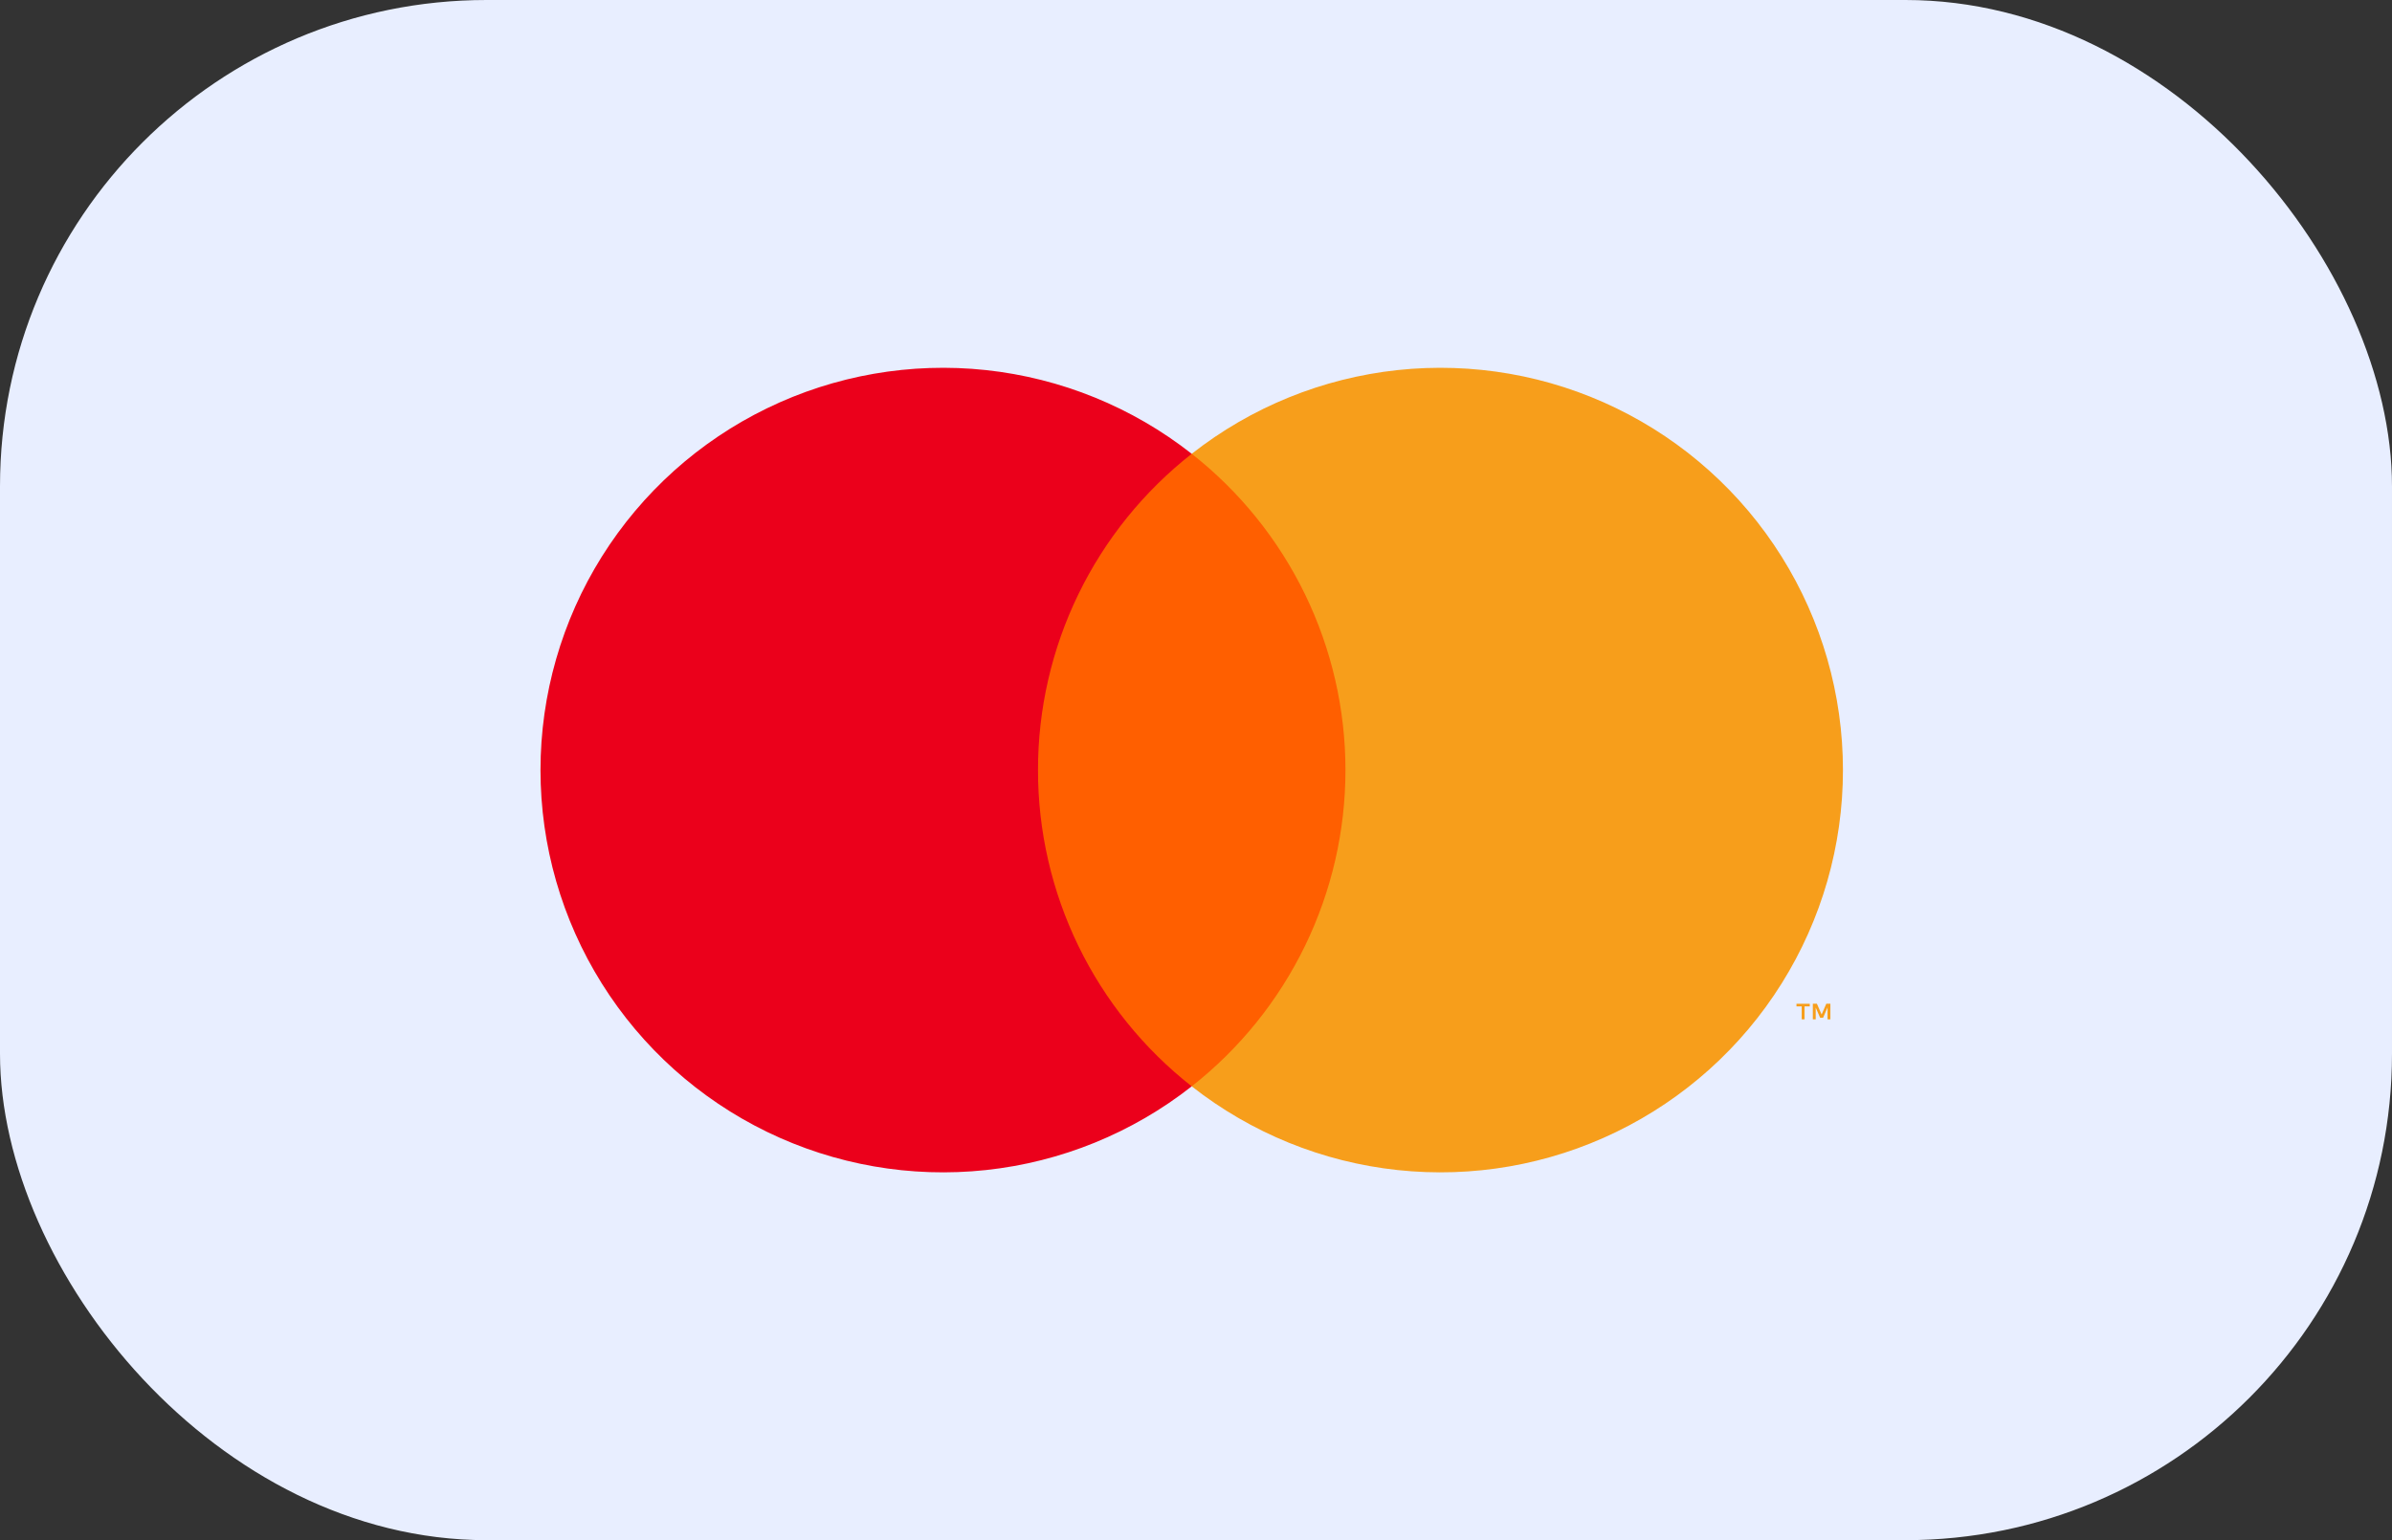
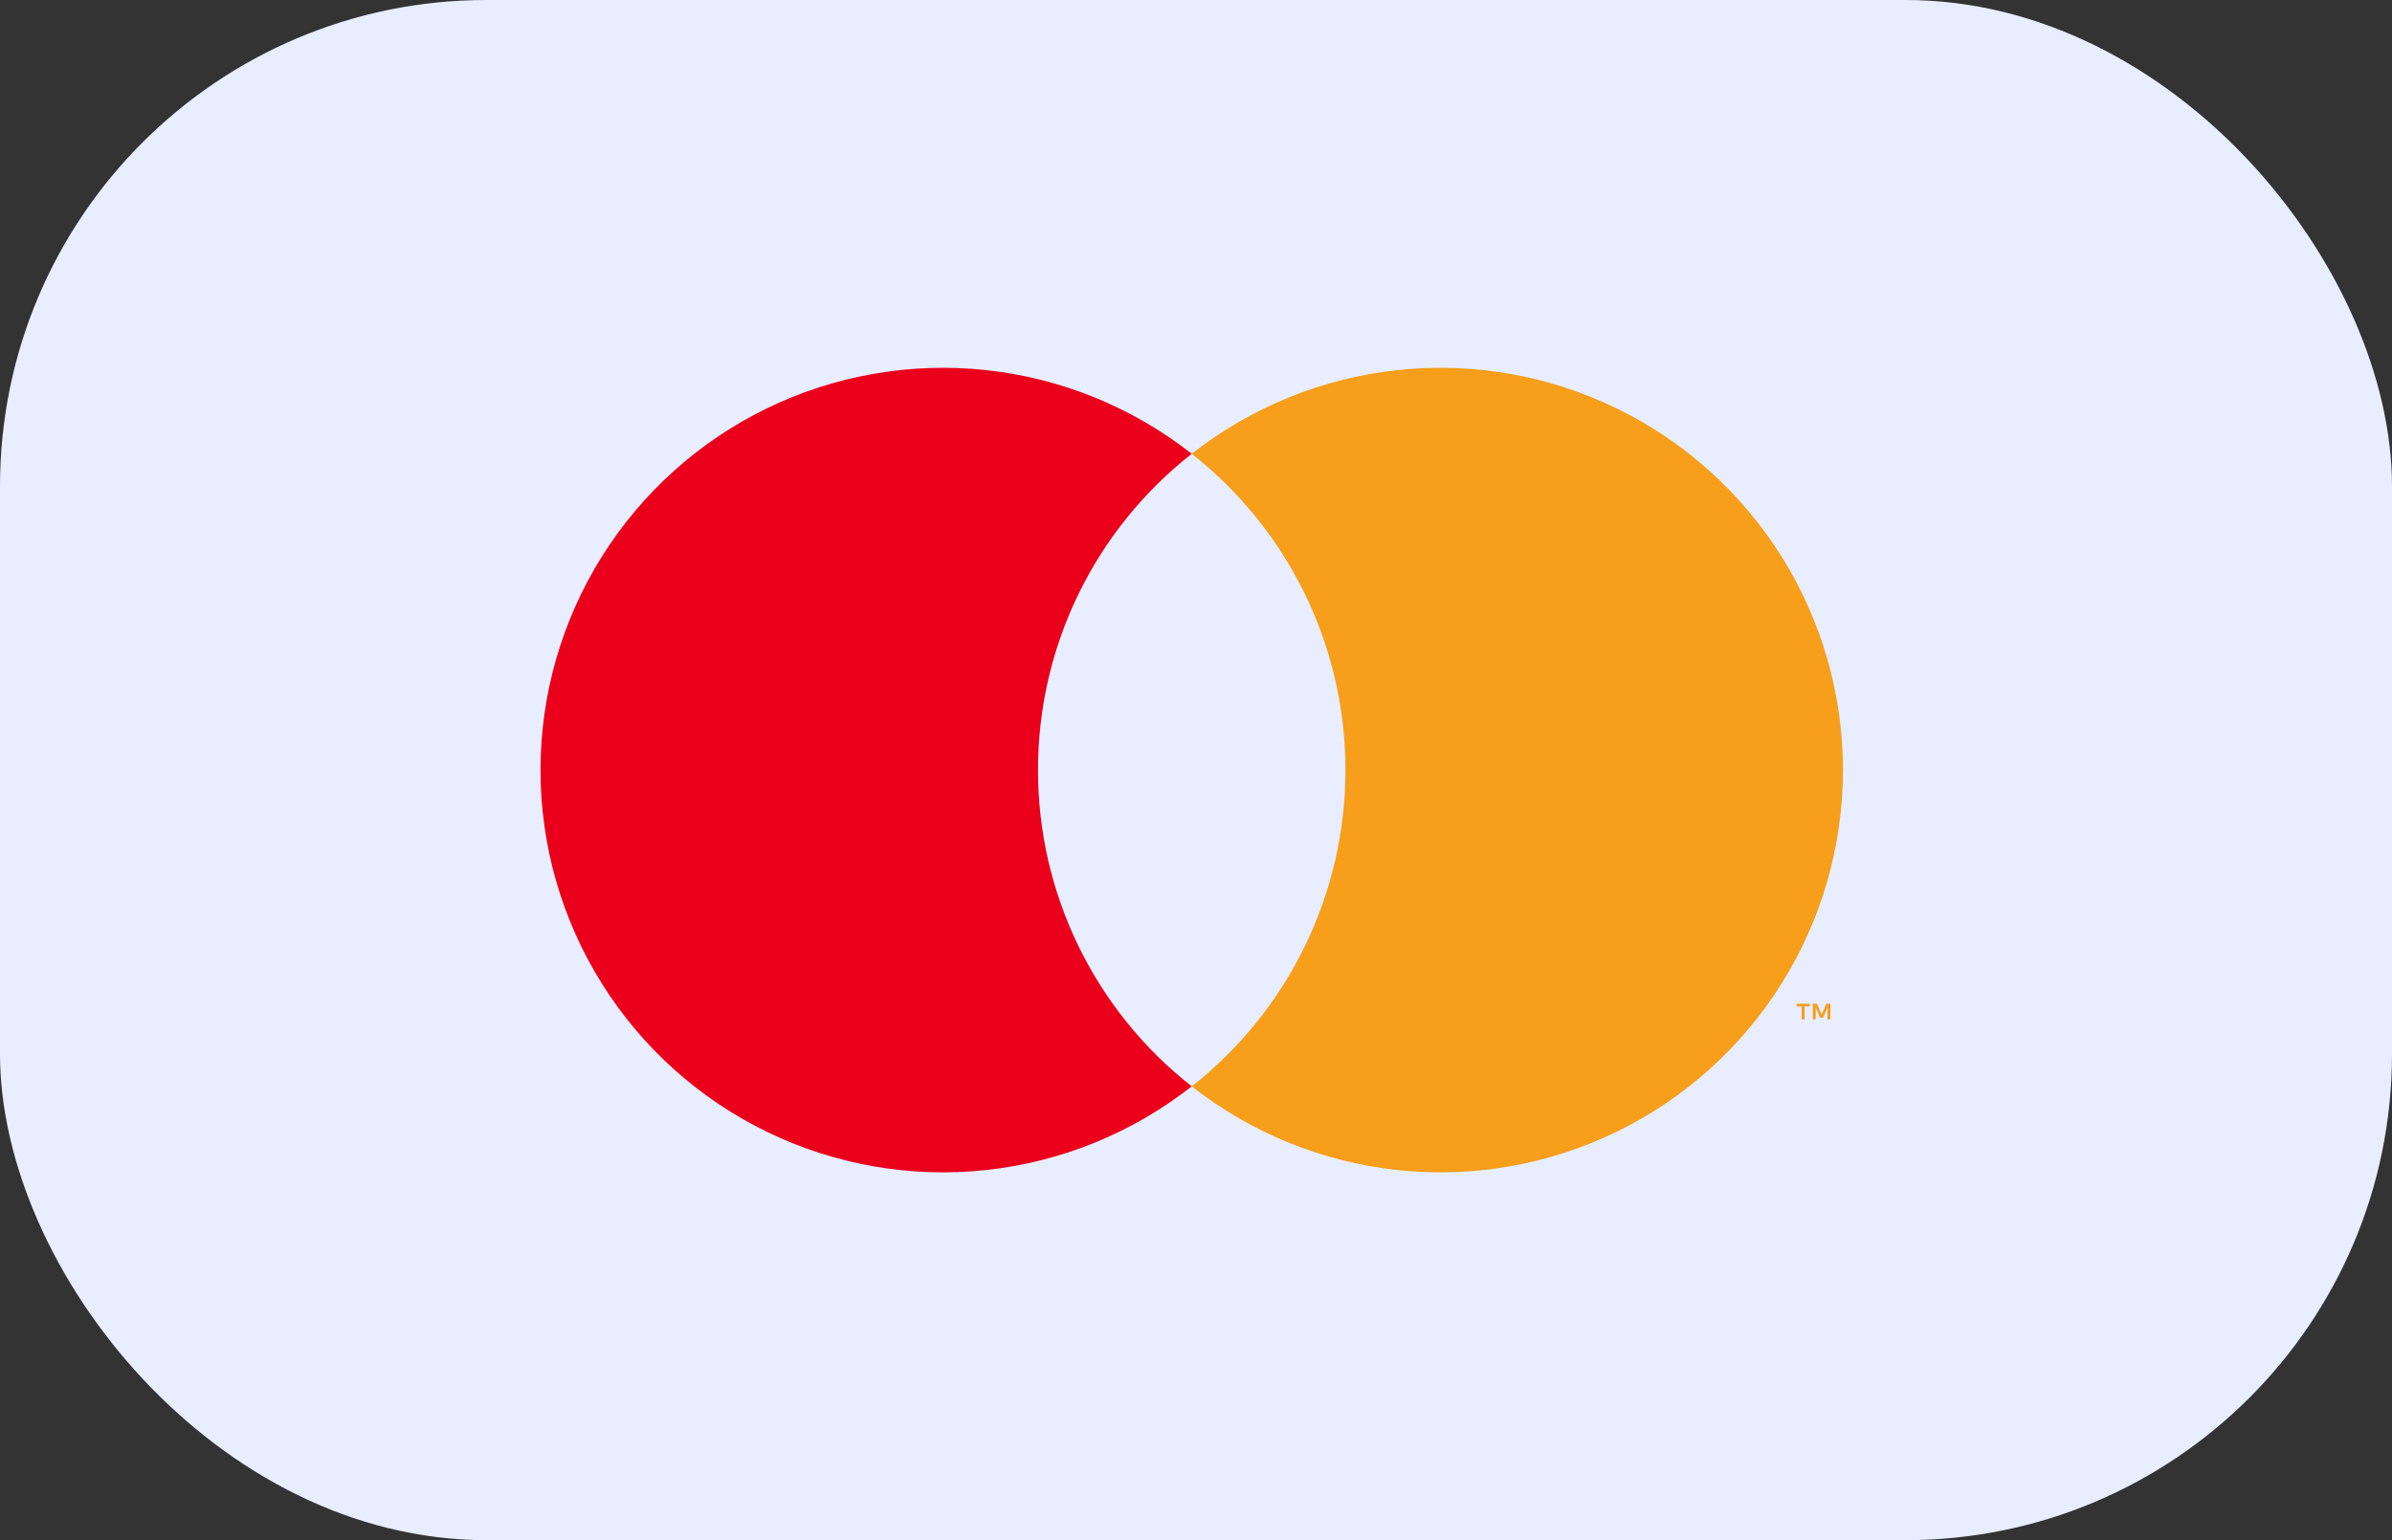
<svg xmlns="http://www.w3.org/2000/svg" width="118" height="76" viewBox="0 0 118 76" fill="none">
  <rect x="0" y="0" width="118" height="76" fill="#333333" stroke="none" />
  <rect width="118" height="76" rx="24" fill="#E8EEFF" />
-   <path d="M67.476 22.393H50.103V53.606H67.476V22.393Z" fill="#FF5F00" />
  <path d="M51.206 38C51.203 34.994 51.884 32.026 53.198 29.322C54.512 26.619 56.424 24.249 58.789 22.393C55.86 20.091 52.343 18.66 48.638 18.262C44.934 17.865 41.192 18.517 37.841 20.145C34.49 21.773 31.665 24.311 29.688 27.468C27.712 30.625 26.663 34.275 26.663 38C26.663 41.724 27.712 45.374 29.688 48.531C31.665 51.689 34.49 54.226 37.841 55.854C41.192 57.482 44.934 58.135 48.638 57.737C52.343 57.34 55.86 55.908 58.789 53.606C56.424 51.75 54.512 49.381 53.198 46.677C51.885 43.973 51.203 41.006 51.206 38Z" fill="#EB001B" />
  <path d="M90.915 38C90.915 41.724 89.867 45.374 87.89 48.531C85.914 51.689 83.088 54.226 79.737 55.854C76.386 57.482 72.645 58.135 68.941 57.737C65.236 57.34 61.719 55.908 58.789 53.606C61.153 51.748 63.063 49.379 64.377 46.675C65.691 43.972 66.373 41.005 66.373 38C66.373 34.994 65.691 32.028 64.377 29.324C63.063 26.621 61.153 24.251 58.789 22.393C61.719 20.091 65.236 18.66 68.941 18.262C72.645 17.865 76.386 18.517 79.737 20.145C83.088 21.773 85.914 24.311 87.89 27.468C89.867 30.625 90.915 34.275 90.915 38Z" fill="#F79E1B" />
  <path d="M89.02 50.3V49.661H89.278V49.531H88.622V49.661H88.879V50.3H89.02ZM90.295 50.3V49.53H90.093L89.862 50.06L89.63 49.53H89.429V50.3H89.571V49.719L89.788 50.22H89.936L90.153 49.718V50.3H90.295Z" fill="#F79E1B" />
</svg>